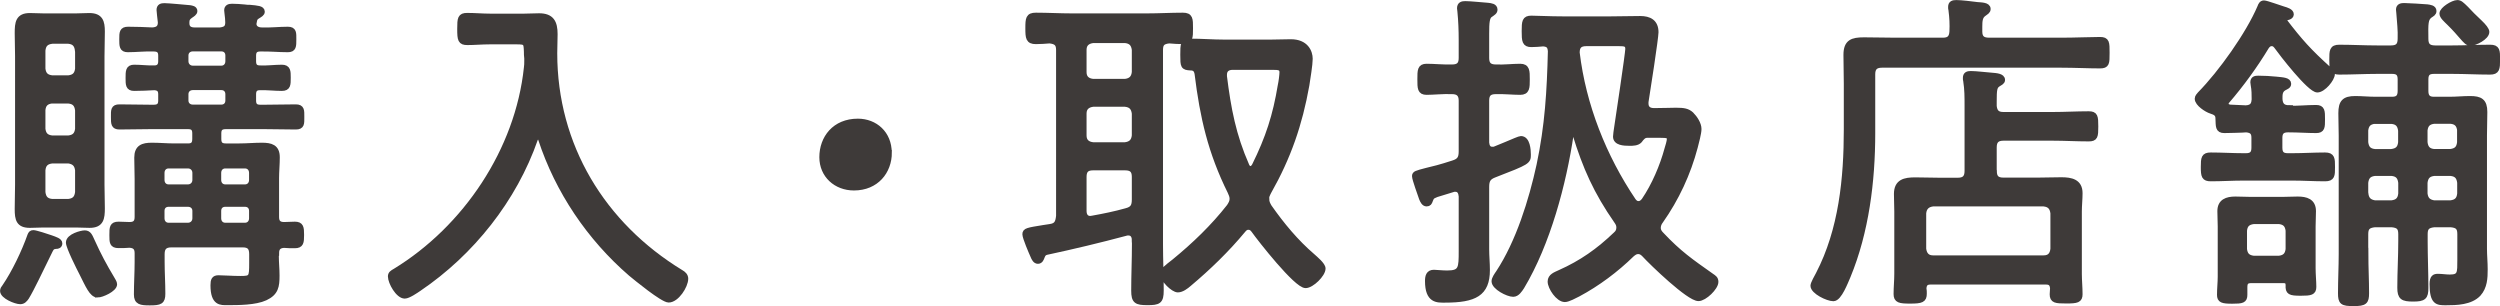
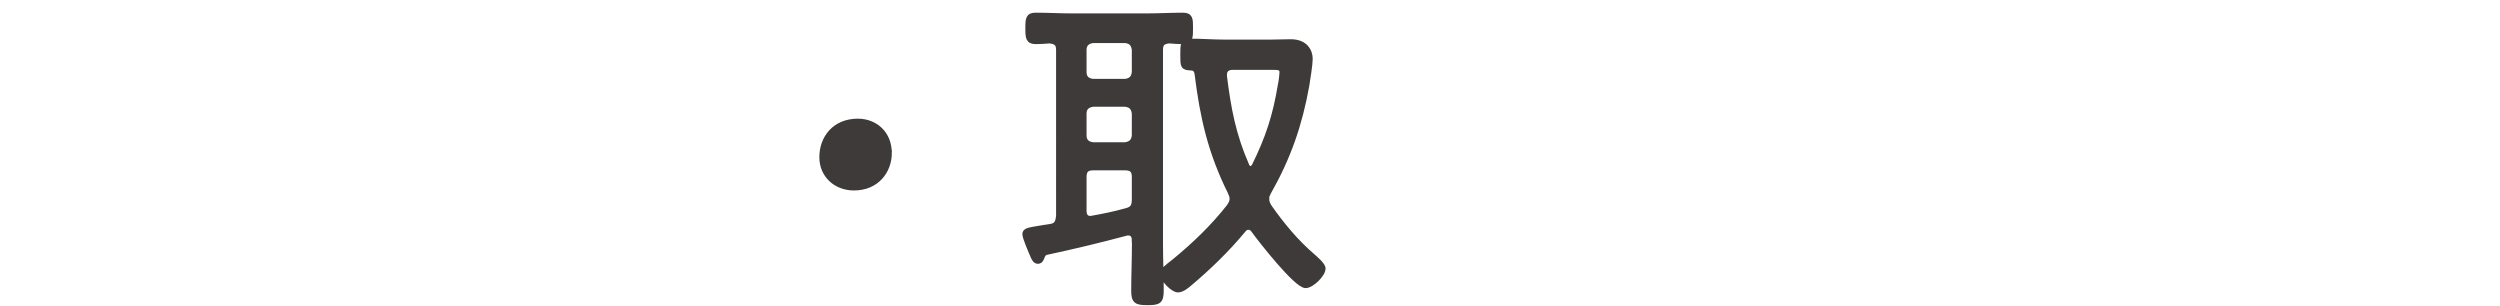
<svg xmlns="http://www.w3.org/2000/svg" id="_レイヤー_2" data-name="レイヤー_2" viewBox="0 0 209.94 25.71">
  <defs>
    <style>
      .cls-1 {
        fill: #3e3a39;
        stroke: #3e3a39;
        stroke-miterlimit: 10;
        stroke-width: .43px;
      }
    </style>
  </defs>
  <g id="_レイヤー_1-2" data-name="レイヤー_1">
    <g>
-       <path class="cls-1" d="M4.69,20.68c-.34.06-.34.08-.64.7l-.22.45c-.39.78-1.15,2.41-1.6,3.14-.14.2-.28.36-.53.36-.39,0-1.48-.45-1.48-.9,0-.14.08-.25.17-.36.81-1.18,1.65-2.94,2.13-4.31.06-.14.11-.22.28-.22.2,0,1.15.31,1.46.42.39.14.76.25.76.48,0,.2-.17.25-.31.25ZM8.56,15.47c0,.67.03,1.34.03,2.02,0,.84-.08,1.43-1.06,1.43-.39,0-.78-.03-1.15-.03h-2.72c-.39,0-.76.03-1.15.03-.95,0-1.06-.5-1.06-1.37,0-.7.03-1.37.03-2.07V4.75c0-.64-.03-1.32-.03-1.96,0-.87.06-1.48,1.06-1.48.39,0,.76.03,1.15.03h2.72c.36,0,.76-.03,1.12-.03.95,0,1.09.53,1.09,1.34,0,.7-.03,1.4-.03,2.1v10.72ZM6.51,4.24c-.06-.5-.28-.73-.76-.78h-1.37c-.5.06-.73.28-.78.78v1.54c.06.48.28.7.76.76h1.4c.48-.06.7-.28.76-.76v-1.54ZM4.38,8.47c-.5.06-.73.28-.78.76v1.6c.06.48.28.7.76.76h1.4c.48-.06.7-.28.76-.76v-1.57c-.06-.5-.28-.73-.76-.78h-1.37ZM4.38,13.51c-.5.06-.73.28-.78.78v1.85c.06.5.28.73.76.78h1.4c.48-.06.7-.28.76-.78v-1.85c-.06-.48-.28-.7-.76-.78h-1.37ZM8.19,24.77c-.48,0-.81-.81-1.32-1.82-.22-.42-1.12-2.21-1.12-2.58,0-.53,1.09-.81,1.37-.81.36,0,.45.31.62.67.56,1.23.98,2.02,1.68,3.19.06.11.2.31.2.45,0,.42-1.06.9-1.43.9ZM23.2,21.27v.22c0,.56.06,1.09.06,1.65,0,.9-.08,1.46-.98,1.88-.84.39-2.27.39-3.19.39-.53,0-1.2.08-1.2-1.46,0-.42.08-.62.45-.62.42,0,1.15.06,1.85.06.92,0,.95-.08.95-1.29v-.76c0-.56-.22-.78-.76-.78h-5.99c-.56,0-.78.25-.78.78v.64c0,.9.06,1.79.06,2.69,0,.67-.22.76-1.09.76-.78,0-1.12-.06-1.12-.7,0-.92.06-1.82.06-2.74v-.73c0-.42-.17-.64-.64-.67-.31.03-.62.03-.92.03-.56,0-.56-.28-.56-.87,0-.64,0-.92.56-.92.31,0,.62.03.92.03.48,0,.64-.22.64-.64v-3.19c0-.59-.03-1.2-.03-1.79,0-.87.5-1.04,1.26-1.04.64,0,1.26.06,1.9.06h1.15c.39,0,.56-.17.56-.59v-.48c0-.39-.17-.56-.56-.56h-3.14c-.87,0-1.76.03-2.63.03-.5,0-.5-.28-.5-.84s-.03-.84.5-.84c.87,0,1.76.03,2.63.03h.25c.42,0,.59-.17.59-.56v-.53c0-.36-.14-.53-.53-.56-.56.03-1.12.06-1.71.06-.5,0-.5-.31-.5-.87s0-.9.5-.9c.59,0,1.15.08,1.71.06.36,0,.53-.2.53-.56v-.48c0-.39-.17-.56-.59-.56-.73-.03-1.46.06-2.18.06-.5,0-.5-.31-.5-.87s0-.84.53-.84c.67,0,1.37.03,2.04.06.45-.03.67-.2.67-.64-.03-.28-.11-.92-.11-1.04,0-.31.2-.36.45-.36.31,0,1.79.14,2.13.17.17.03.42.06.42.28,0,.17-.2.28-.36.39-.25.17-.31.31-.31.56v.08c0,.42.28.56.64.56h2.16c.42-.06.64-.17.64-.64,0-.25-.03-.48-.06-.73,0-.08-.03-.2-.03-.28,0-.28.2-.34.45-.34.34,0,.7.03,1.04.06.17.03.31.03.45.03.62.06,1.04.08,1.04.36,0,.17-.17.25-.39.39-.2.11-.25.25-.28.48,0,.06-.03.11-.03.14,0,.39.34.53.67.53.73.03,1.46-.06,2.18-.06.53,0,.5.31.5.84,0,.59,0,.87-.5.87-.78,0-1.54-.08-2.32-.06-.39,0-.56.17-.56.56v.48c0,.36.14.56.53.56.62.03,1.23-.06,1.85-.06.53,0,.53.34.53.87,0,.59,0,.9-.53.9-.62,0-1.23-.08-1.85-.06-.39,0-.53.2-.53.56v.53c0,.39.17.56.56.56h.36c.87,0,1.76-.03,2.63-.03.53,0,.5.31.5.84,0,.56.03.84-.5.84-.87,0-1.76-.03-2.63-.03h-3.25c-.42,0-.59.17-.59.56v.48c0,.42.17.59.59.59h1.15c.62,0,1.26-.06,1.88-.06.76,0,1.29.14,1.29,1.01,0,.59-.06,1.18-.06,1.76v3.25c0,.42.17.64.64.64.31,0,.59-.03.9-.03.53,0,.56.28.56.9s-.03.9-.56.9c-.31,0-.62,0-.92-.03-.45.03-.62.25-.62.67ZM16.37,14.52c0-.34-.25-.59-.59-.59h-1.62c-.34,0-.56.25-.56.59v.59c0,.34.22.59.56.59h1.62c.34,0,.59-.25.59-.59v-.59ZM16.37,17.71c0-.34-.25-.56-.59-.56h-1.62c-.34,0-.56.22-.56.56v.62c0,.34.22.59.56.59h1.62c.34,0,.59-.25.59-.59v-.62ZM16.2,4.1c-.34,0-.59.22-.59.56v.48c0,.34.25.59.59.59h2.38c.34,0,.56-.25.56-.59v-.48c0-.34-.22-.56-.56-.56h-2.38ZM16.2,7.35c-.34,0-.59.22-.59.56v.53c0,.34.25.56.59.56h2.38c.34,0,.56-.22.56-.56v-.53c0-.34-.22-.56-.56-.56h-2.38ZM21.13,14.52c0-.34-.22-.59-.56-.59h-1.65c-.34,0-.56.25-.56.59v.59c0,.34.22.59.56.59h1.65c.34,0,.56-.25.56-.59v-.59ZM21.13,17.71c0-.34-.22-.56-.56-.56h-1.65c-.34,0-.56.22-.56.56v.62c0,.34.22.59.56.59h1.65c.34,0,.56-.25.56-.59v-.62Z" />
-       <path class="cls-1" d="M44.24,5.11v-.2c-.03-.22-.03-.42-.03-.56-.03-.76-.03-.84-.81-.84h-2.27c-.67,0-1.29.06-1.88.06s-.64-.22-.64-1.15c0-.87.03-1.12.62-1.12.64,0,1.29.06,1.9.06h2.91c.42,0,.81-.03,1.23-.03,1.06,0,1.34.56,1.34,1.54,0,.53-.03,1.06-.03,1.6,0,7.76,4.03,14.39,10.61,18.4.2.11.39.28.39.53,0,.62-.76,1.79-1.43,1.79-.5,0-2.72-1.82-3.19-2.21-3.47-3-6.13-6.94-7.56-11.31-.03-.08-.11-.17-.22-.17s-.17.08-.22.17c-1.76,5.07-5.35,9.58-9.77,12.57-.25.17-.9.62-1.2.62-.56,0-1.2-1.15-1.2-1.65,0-.22.14-.31.39-.45,5.91-3.61,10.3-10.14,11.03-17.08.03-.2.03-.34.03-.56Z" />
      <path class="cls-1" d="M74.68,12.81c0,1.6-1.09,2.97-2.97,2.97-1.51,0-2.69-1.06-2.69-2.58,0-1.6,1.06-3.02,3.02-3.02,1.46,0,2.63,1.04,2.63,2.63Z" />
      <path class="cls-1" d="M95.26,20.15c0-.31-.14-.59-.5-.59-.06,0-.17,0-.22.03-2.21.59-4.42,1.12-6.66,1.6-.22.06-.28.17-.36.36-.06.17-.14.39-.36.39s-.34-.25-.42-.45c-.14-.31-.67-1.54-.67-1.82,0-.31.22-.34,1.57-.56l.53-.08c.56-.08.67-.34.73-.9V4.19c0-.53-.22-.7-.76-.76-.36.03-.76.06-1.15.06-.64,0-.67-.31-.67-1.12s.03-1.09.67-1.09c1.01,0,2.02.06,3.02.06h6.3c1.01,0,2.02-.06,3.02-.06.64,0,.64.31.64,1.09s0,1.12-.64,1.12c-.39,0-.78-.03-1.15-.06-.53.06-.73.22-.73.76v16.32c0,1.29.06,2.6.06,3.89,0,.92-.22,1.01-1.15,1.01s-1.15-.11-1.15-1.01c0-1.29.06-2.6.06-3.89v-.36ZM91.03,6.06c0,.48.28.73.76.78h2.69c.5-.06.73-.31.78-.78v-1.88c-.06-.48-.28-.73-.78-.78h-2.69c-.48.06-.76.31-.76.78v1.88ZM91.03,11.38c0,.48.28.73.76.78h2.69c.5-.06.73-.31.78-.78v-1.85c-.06-.48-.28-.73-.78-.78h-2.69c-.48.06-.76.31-.76.78v1.85ZM91.03,17.71c0,.34.14.64.53.64.06,0,.14-.03.2-.03.95-.17,1.88-.36,2.8-.62.56-.14.7-.39.7-.95v-1.9c0-.53-.22-.76-.78-.76h-2.69c-.53,0-.76.22-.76.76v2.86ZM106.37,16.73c0,.25.11.45.22.64,1.06,1.51,2.24,2.94,3.64,4.14.22.2.87.73.87,1.04,0,.5-.95,1.43-1.46,1.43-.78,0-3.81-3.86-4.37-4.65-.11-.14-.22-.25-.45-.25-.17,0-.31.11-.42.25-1.37,1.65-2.91,3.14-4.54,4.51-.25.22-.62.5-.95.5-.39,0-1.26-.84-1.26-1.32,0-.36.28-.53.95-1.06,1.71-1.4,3.28-2.91,4.62-4.62.14-.22.25-.39.25-.64,0-.22-.08-.39-.17-.59-1.65-3.33-2.32-6.27-2.77-9.91-.06-.34-.2-.5-.56-.5-.62-.03-.64-.14-.64-1.09,0-.87,0-1.15.59-1.15.98,0,1.93.08,2.88.08h3.92c.56,0,1.12-.03,1.68-.03,1.26,0,1.62.84,1.62,1.43,0,.48-.2,1.68-.28,2.21-.59,3.3-1.54,6.05-3.19,8.96-.11.22-.2.39-.2.62ZM105,14.16c.17,0,.25-.11.34-.25,1.15-2.32,1.76-4.2,2.18-6.75.06-.25.14-.87.14-1.09,0-.39-.25-.42-.81-.42h-3.33c-.39,0-.7.17-.7.62v.14c.34,2.72.76,4.96,1.88,7.5.06.14.17.25.31.25Z" />
-       <path class="cls-1" d="M122.71,16.48c-.03-.31-.14-.59-.5-.59-.06,0-.14,0-.2.03-.7.22-1.12.34-1.37.42-.45.17-.42.25-.53.5-.06.17-.11.28-.31.28-.22,0-.34-.25-.42-.45-.11-.34-.59-1.62-.59-1.88,0-.22.14-.25,1.01-.48.48-.11,1.18-.28,2.21-.62.56-.17.7-.42.7-.98v-4.26c0-.53-.25-.76-.78-.76-.76-.03-1.57.06-2.13.06s-.56-.34-.56-1.09,0-1.09.56-1.09c.62,0,1.37.08,2.13.06.56,0,.78-.22.78-.76v-1.51c0-.81-.03-1.6-.11-2.41,0-.08-.03-.17-.03-.25,0-.34.22-.39.48-.39.39,0,1.48.11,1.9.14.25.03.59.06.59.36,0,.2-.17.28-.36.42-.31.17-.34.64-.34,1.62v2.02c0,.53.22.76.78.76.7.03,1.4-.06,2.04-.06.59,0,.59.39.59,1.09s0,1.09-.59,1.09-1.34-.08-2.04-.06c-.56,0-.78.22-.78.76v3.53c.03.31.14.56.48.56.08,0,.17,0,.22-.03l.95-.39c.59-.25,1.12-.48,1.23-.48.56,0,.62.95.62,1.34,0,.59,0,.62-2.83,1.71-.53.2-.67.45-.67,1.01v5.24c0,.59.06,1.15.06,1.74,0,1.99-1.06,2.52-3.56,2.52-.62,0-1.46.08-1.46-1.6,0-.39.08-.73.53-.73.17,0,.7.06,1.12.06,1.18,0,1.18-.42,1.18-1.85v-4.62ZM129.6,3.68c-.34.03-.67.06-1.01.06-.56,0-.59-.31-.59-1.12s.03-1.09.59-1.09c.5,0,1.54.06,2.66.06h4c.84,0,1.65-.03,2.49-.03.76,0,1.32.28,1.32,1.15,0,.45-.7,5.01-.84,5.85v.14c0,.42.28.59.67.59h.11c.76,0,1.32-.03,1.74-.03.67,0,.98.06,1.29.34.31.31.64.81.64,1.23,0,.36-.22,1.15-.31,1.51-.59,2.24-1.57,4.34-2.91,6.24-.11.14-.2.34-.2.56s.11.39.28.56c1.48,1.57,2.46,2.24,4.2,3.47.2.14.36.22.36.5,0,.48-.95,1.4-1.46,1.4-.81,0-3.89-2.97-4.56-3.7-.14-.14-.28-.25-.5-.25s-.36.11-.53.25c-1.32,1.29-2.88,2.46-4.51,3.33-.28.14-.84.45-1.12.45-.56,0-1.23-1.01-1.23-1.51,0-.45.45-.59.81-.76,1.82-.81,3.25-1.82,4.68-3.19.2-.17.28-.34.28-.59,0-.22-.08-.36-.2-.53-1.71-2.46-2.63-4.51-3.5-7.36-.03-.08-.08-.11-.17-.11-.06,0-.11.03-.14.14-.62,4.2-1.96,9.21-4.14,12.85-.17.25-.39.62-.73.62-.45,0-1.6-.59-1.6-1.09,0-.22.22-.53.36-.73,1.68-2.55,2.77-6.05,3.42-9.04.7-3.3.87-6.22.95-9.55-.03-.45-.2-.59-.62-.62ZM137.61,17.1c.2,0,.34-.14.45-.28.84-1.23,1.54-2.86,1.93-4.31.06-.2.2-.64.2-.84,0-.28-.22-.31-.73-.31h-1.15c-.28,0-.45.22-.62.45-.2.22-.59.22-.84.22-.48,0-1.18-.03-1.18-.56,0-.11.06-.56.08-.67.11-.7.95-6.33.95-6.69,0-.42-.25-.45-.76-.45h-2.72c-.53,0-.78.2-.78.76.53,4.42,2.24,8.74,4.73,12.43.11.14.22.25.42.25Z" />
-       <path class="cls-1" d="M173.1,3.38c1.18,0,2.41-.06,3.25-.06.59,0,.59.25.59,1.12s0,1.09-.59,1.09c-.95,0-2.13-.06-3.25-.06h-15.06c-.53,0-.78.22-.78.76v4.96c0,4.03-.53,8.29-2.07,12.01-.2.45-.73,1.88-1.23,1.88-.48,0-1.71-.59-1.71-1.09,0-.17.34-.78.45-.98,1.93-3.72,2.35-8.04,2.35-12.15v-3.81c0-.81-.03-1.62-.03-2.44,0-1.09.53-1.26,1.51-1.26.87,0,1.74.03,2.6.03h4.03c.5,0,.73-.2.76-.73.03-.62,0-1.18-.08-1.79-.03-.08-.03-.2-.03-.28,0-.31.2-.36.48-.36.39,0,1.29.11,1.76.17.36.03.9.03.9.36,0,.2-.14.25-.36.42-.31.22-.34.56-.34,1.09v.39c0,.53.25.73.78.73h6.08ZM167.47,14.35c0,.56.22.78.78.78h2.83c.67,0,1.34-.03,2.02-.03.81,0,1.57.14,1.57,1.12,0,.5-.06,1.04-.06,1.54v5.24c0,.56.06,1.12.06,1.71,0,.5-.25.56-1.15.56s-1.18-.03-1.18-.56c0-.17.03-.34.03-.5-.03-.39-.2-.53-.56-.53h-9.69c-.36,0-.53.14-.56.53.03.14.03.31.03.45,0,.53-.22.62-1.18.62-.9,0-1.18-.06-1.18-.59,0-.56.06-1.12.06-1.71v-5.21c0-.5-.03-.98-.03-1.48,0-1.04.7-1.18,1.57-1.18.67,0,1.37.03,2.04.03h1.54c.53,0,.78-.22.78-.78v-5.52c0-.67,0-1.34-.11-2.02-.03-.08-.03-.2-.03-.28,0-.31.2-.36.45-.36.42,0,1.32.11,1.76.14.36.03.9.06.9.39,0,.17-.14.22-.36.36-.31.2-.34.45-.34,1.46v.39c.06.5.28.7.78.7h4.14c1.01,0,2.02-.06,3.02-.06.56,0,.59.22.59,1.06s-.03,1.04-.59,1.04c-1.01,0-2.02-.06-3.02-.06h-4.14c-.56,0-.78.25-.78.78v1.96ZM171.62,21.66c.5,0,.73-.28.78-.76v-3c-.06-.48-.28-.73-.78-.78h-9.3c-.48.06-.73.31-.78.78v3c.06.48.31.76.78.76h9.3Z" />
-       <path class="cls-1" d="M192.2,9.09c.76.03,1.51-.06,2.3-.06.53,0,.53.31.53.98s0,.95-.53.95c-.7,0-1.51-.06-2.3-.06h-.08c-.48,0-.67.22-.67.67v.84c0,.48.2.67.67.67h.39c.92,0,1.82-.06,2.74-.06.62,0,.62.31.62,1.01s0,.98-.62.98c-.92,0-1.82-.06-2.74-.06h-4.12c-.9,0-1.82.06-2.74.06-.56,0-.62-.22-.62-.98s.03-1.01.62-1.01c.92,0,1.85.06,2.74.06h.22c.48,0,.67-.2.67-.67v-.84c0-.45-.17-.62-.64-.67-.22.03-1.74.06-1.85.06-.56,0-.5-.36-.53-1.01,0-.39-.22-.5-.59-.62-.36-.11-1.15-.62-1.15-1.04,0-.17.14-.28.22-.39,1.76-1.79,4.06-5.01,5.04-7.31.06-.17.14-.34.34-.34s1.34.42,1.62.5c.28.08.67.2.67.45s-.36.28-.56.34c-.06,0-.08.03-.08.08,0,.03,0,.06.03.08,1.37,1.79,2.1,2.6,3.78,4.12.11.08.28.22.28.39,0,.42-.76,1.34-1.26,1.34-.64,0-3-3.05-3.44-3.67-.11-.14-.22-.22-.39-.22-.2,0-.31.11-.42.25-.98,1.62-2.1,3.16-3.33,4.59-.06.06-.08.11-.08.22,0,.2.17.25.34.28.45.03.87.03,1.32.06.64-.03.67-.42.7-.7,0-.42,0-.81-.08-1.23,0-.06-.03-.17-.03-.22,0-.31.22-.34.45-.34.5,0,1.01.03,1.51.08.59.06,1.04.08,1.04.39,0,.2-.2.25-.39.36-.36.22-.34.56-.34.92.03.5.25.73.76.73ZM191.7,23.56h-2.63c-.42,0-.56.14-.56.56v.64c0,.48-.22.53-1.06.53s-1.06-.08-1.06-.53c0-.53.06-1.04.06-1.54v-4.2c0-.42-.03-.87-.03-1.29,0-.81.59-1.01,1.29-1.01.45,0,.9.03,1.34.03h2.58c.45,0,.87-.03,1.32-.03.7,0,1.32.17,1.32,1.01,0,.42-.03.87-.03,1.29v3.5c0,.53.06,1.12.06,1.57,0,.48-.25.53-1.09.53-.92,0-1.09-.08-1.06-.67,0-.36-.2-.39-.42-.39ZM191.39,21.69c.48-.06.7-.28.76-.76v-1.57c-.06-.48-.28-.7-.76-.76h-2.13c-.5.06-.73.28-.78.76v1.57c.06.48.28.7.76.76h2.16ZM198.67,21.32c0,1.12.06,2.21.06,3.3,0,.73-.14.87-1.09.87s-1.09-.11-1.09-.87c0-1.09.06-2.21.06-3.3v-9.91c0-.64-.03-1.26-.03-1.9,0-.92.28-1.23,1.2-1.23.56,0,1.12.06,1.71.06h1.4c.48,0,.67-.22.67-.7v-.98c0-.48-.2-.67-.67-.67h-1.29c-1.04,0-2.1.06-3.16.06-.62,0-.62-.31-.62-1.04s0-1.04.62-1.04c1.06,0,2.13.06,3.16.06h1.18c.56,0,.78-.22.78-.78.03-.7-.06-1.43-.11-2.13,0-.11-.03-.22-.03-.31,0-.31.25-.34.48-.34.36,0,1.54.08,1.93.11.2.03.56.06.56.34,0,.2-.14.25-.34.39-.36.28-.36.64-.34,1.96,0,.53.22.76.78.76h1.46c1.04,0,2.1-.06,3.16-.06.62,0,.62.28.62,1.04s-.03,1.04-.62,1.04c-1.06,0-2.13-.06-3.16-.06h-1.57c-.48,0-.67.2-.67.67v.98c0,.48.2.7.67.7h1.34c.56,0,1.12-.06,1.71-.06.84,0,1.23.2,1.23,1.12,0,.67-.03,1.32-.03,1.99v9.49c0,.59.06,1.15.06,1.74,0,.73-.03,1.48-.56,2.07-.67.7-1.82.73-2.74.73-.7,0-1.15,0-1.15-1.57,0-.56.2-.64.48-.64.34,0,.67.06,1.01.06.87,0,.84-.36.84-1.46v-2.16c0-.56-.22-.73-.76-.78h-1.4c-.53.06-.76.22-.76.78v.62c0,1.29.06,2.6.06,3.92,0,.76-.17.92-1.06.92s-1.12-.14-1.12-.95c0-1.32.08-2.6.08-3.89v-.62c0-.56-.22-.73-.76-.78h-1.43c-.53.06-.76.22-.76.78v1.68ZM199.42,10.18c-.48.06-.7.28-.76.76v1.01c.06.5.28.73.76.78h1.4c.5-.06.73-.28.78-.78v-.98c-.06-.5-.28-.73-.76-.78h-1.43ZM198.67,16.26c.06.48.28.7.76.78h1.4c.5-.06.73-.28.78-.78v-.92c-.06-.5-.28-.73-.76-.78h-1.43c-.48.06-.7.28-.76.78v.92ZM206.56,10.96c-.06-.5-.28-.73-.76-.78h-1.4c-.48.06-.7.28-.76.76v1.01c.06.5.28.73.76.78h1.37c.5-.06.73-.28.78-.78v-.98ZM205.78,17.04c.5-.06.73-.28.78-.78v-.92c-.06-.5-.28-.73-.76-.78h-1.4c-.48.06-.7.28-.76.78v.92c.06.48.28.7.76.78h1.37ZM207.46,3.63c-.25,0-.39-.17-.76-.59-.22-.25-.53-.62-1.01-1.09-.28-.28-.62-.56-.62-.81,0-.36.92-.92,1.29-.92.22,0,.36.14.73.5.14.17.87.9,1.15,1.15.36.34.59.64.59.81,0,.45-.98.95-1.37.95Z" />
    </g>
  </g>
</svg>